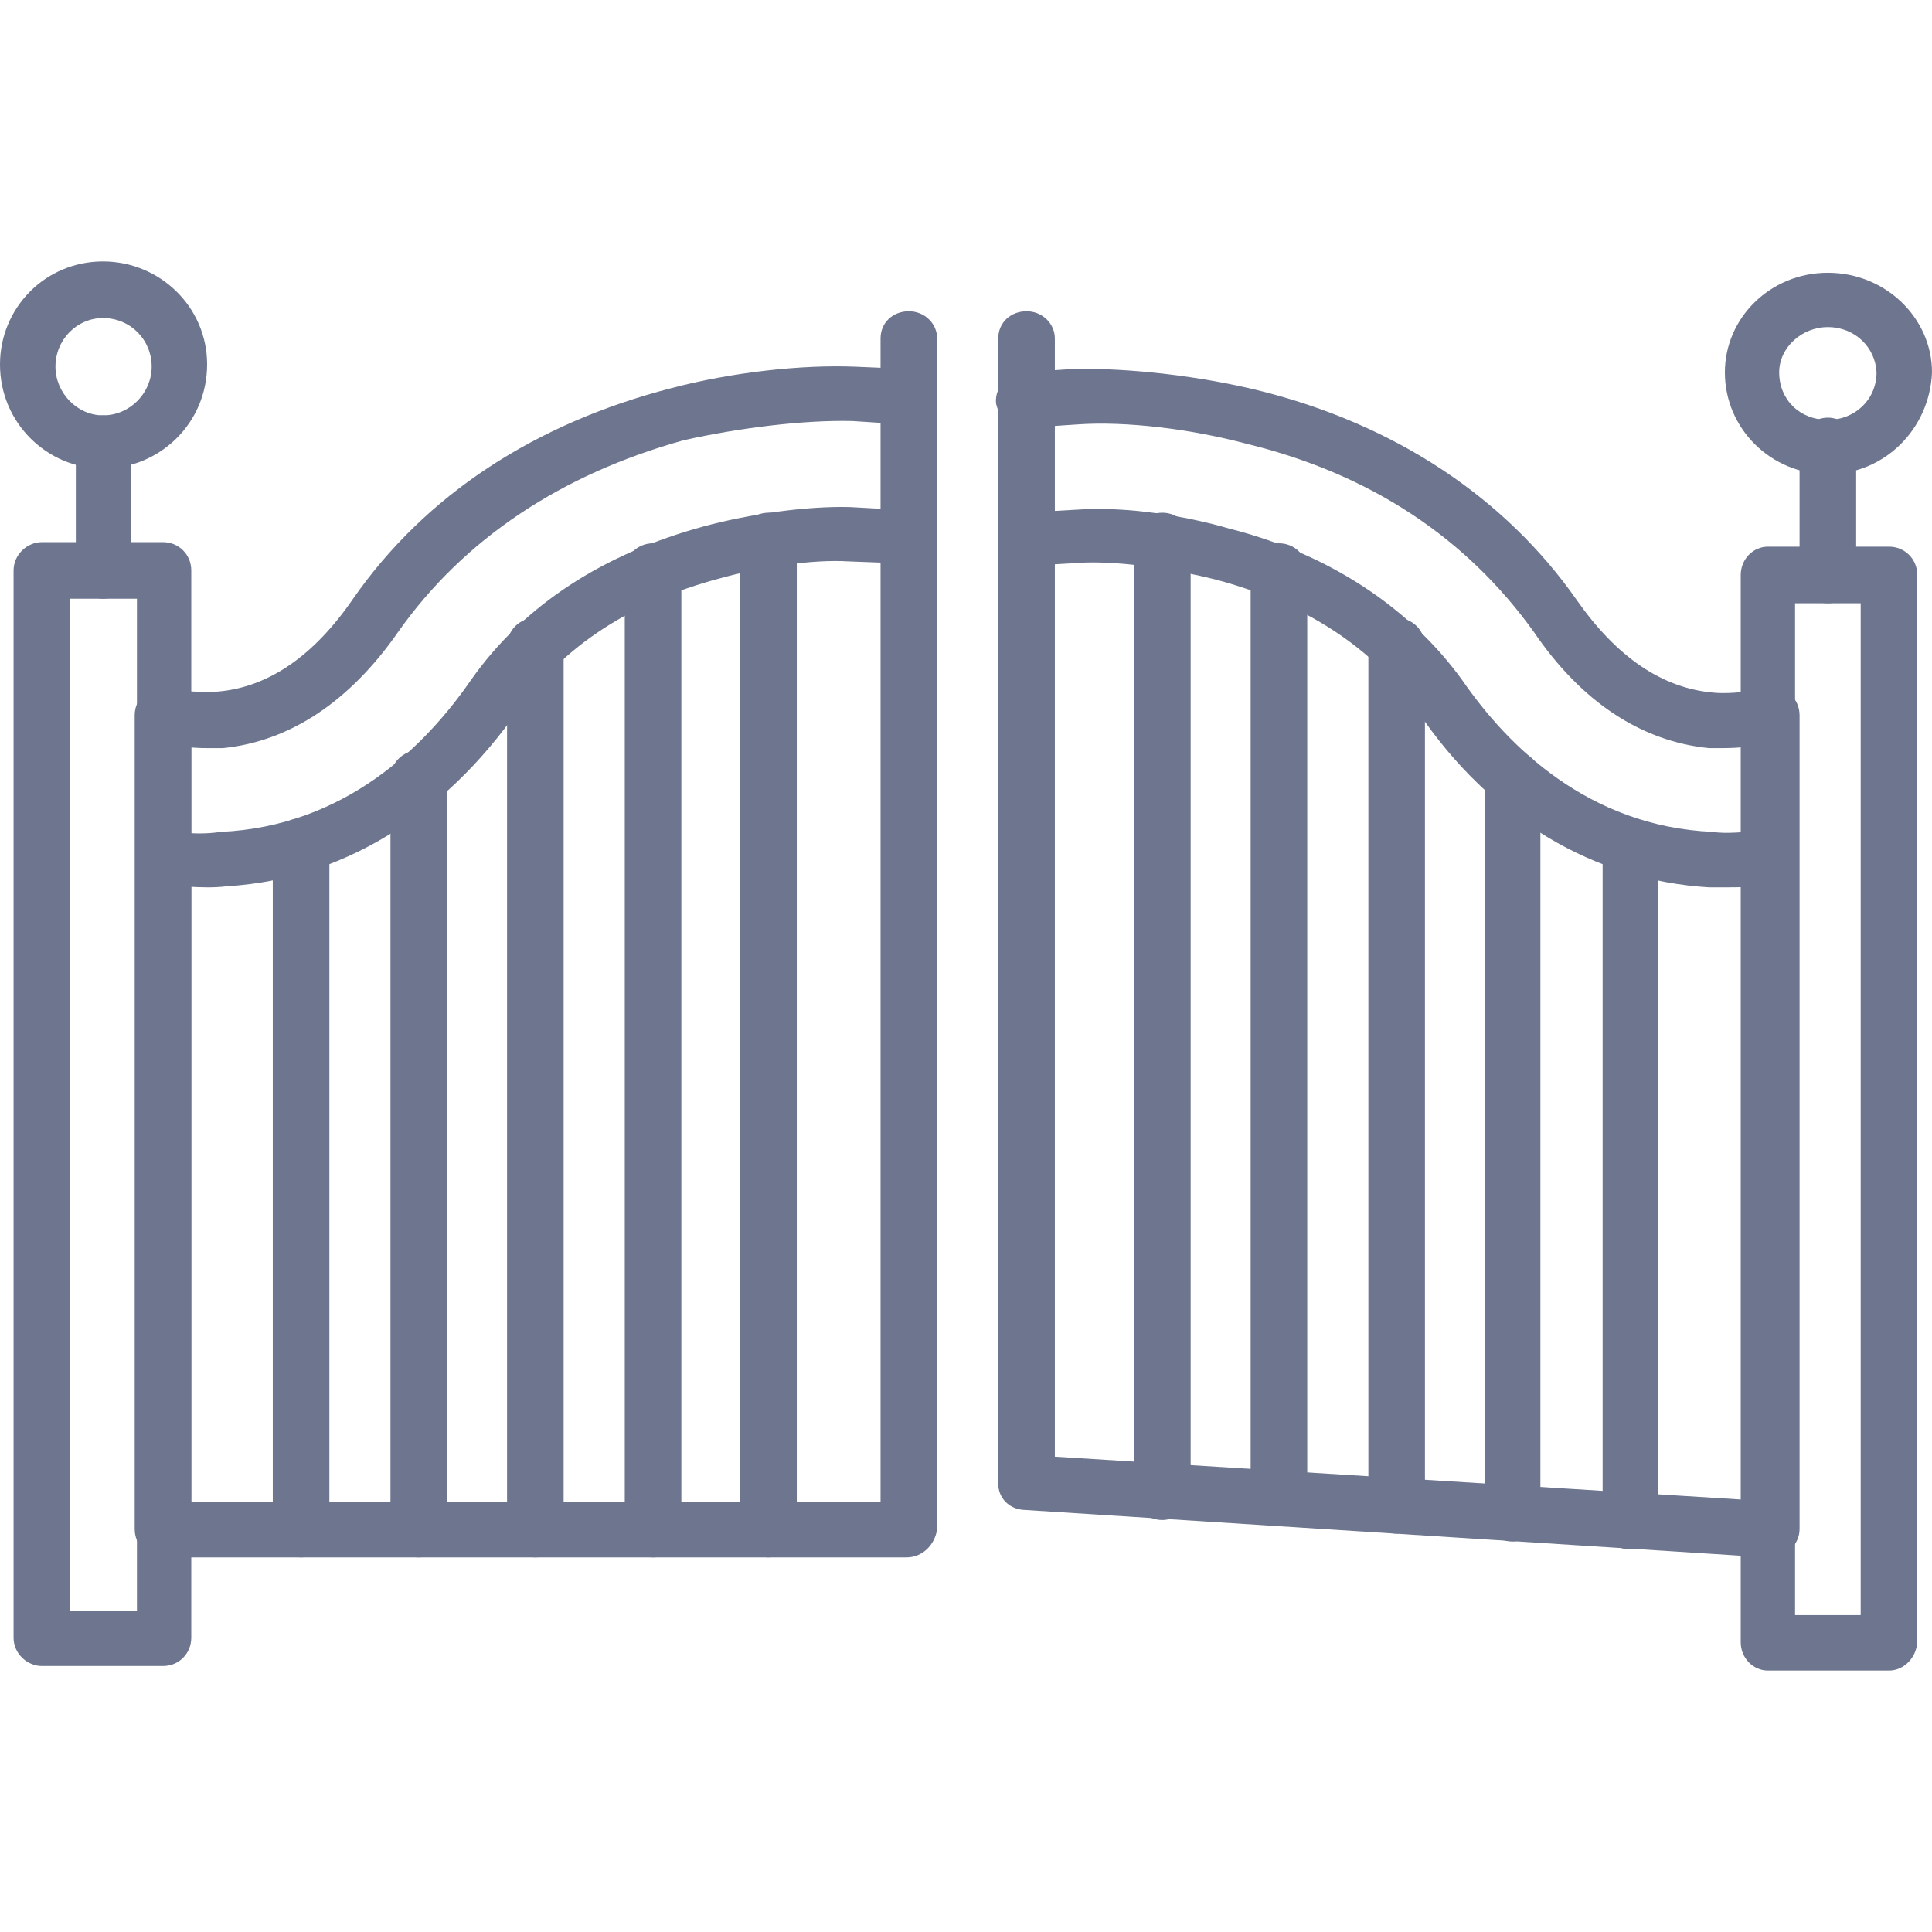
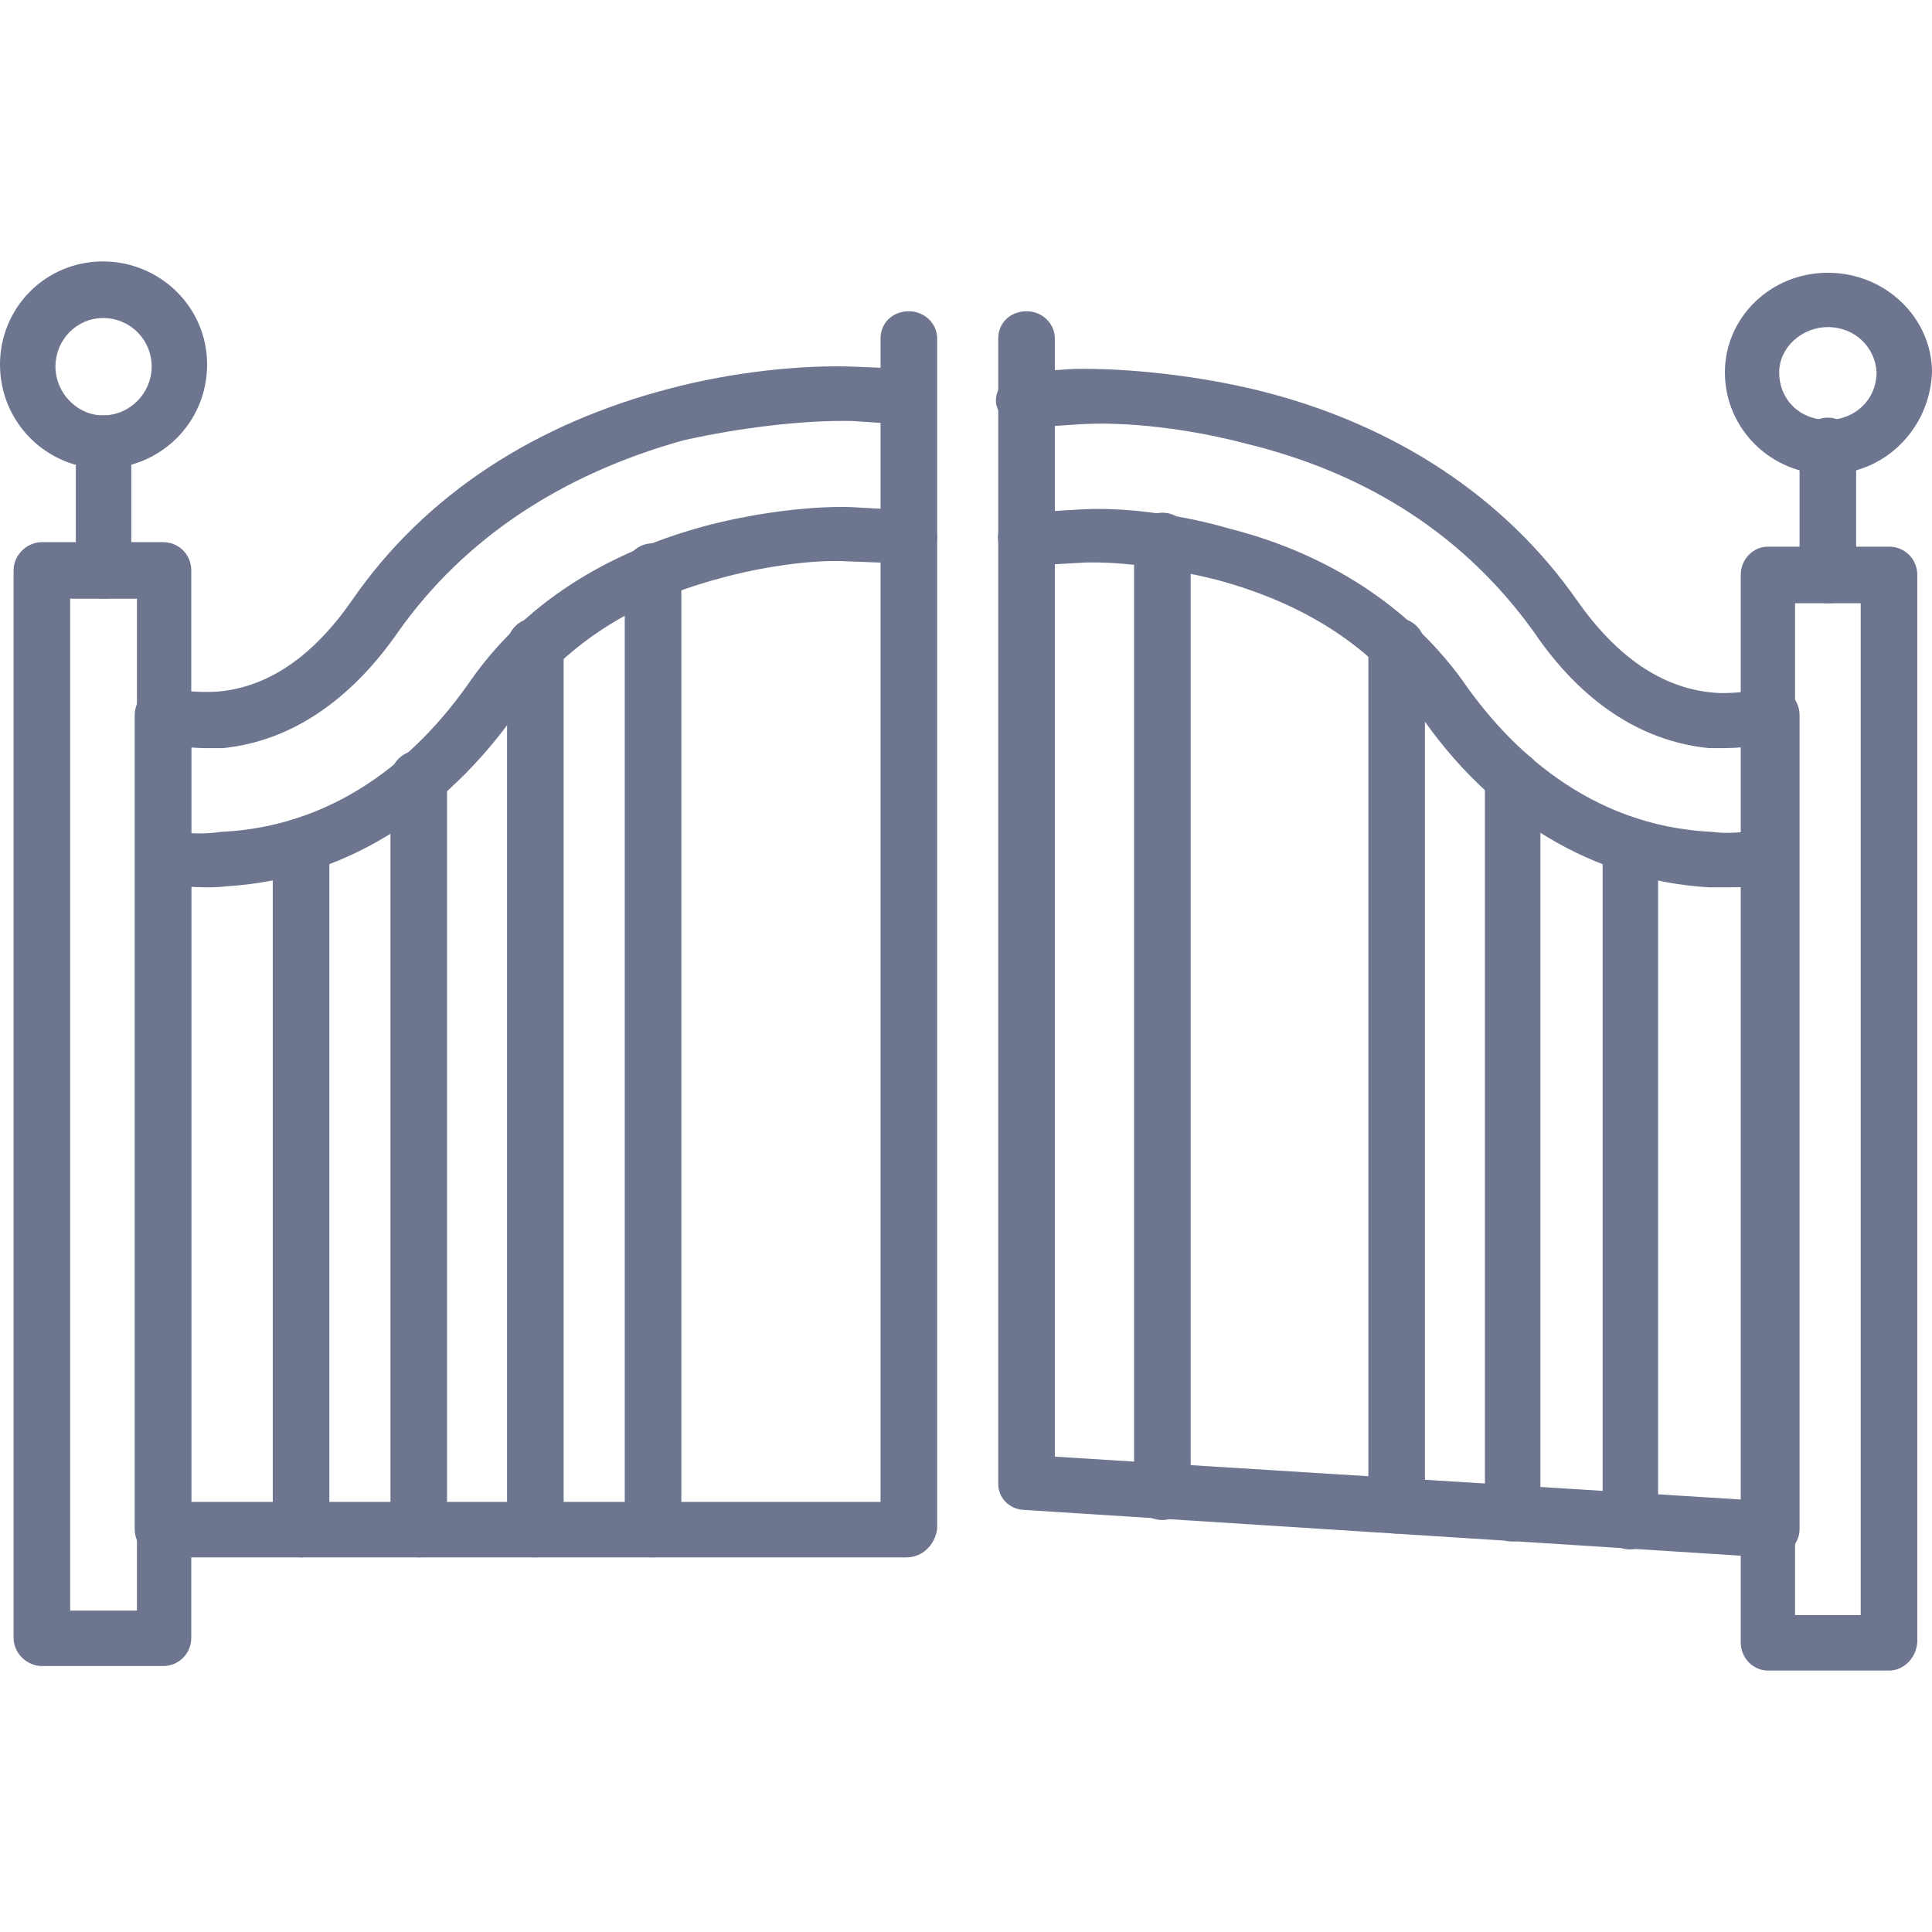
<svg xmlns="http://www.w3.org/2000/svg" width="75" height="75" viewBox="0 0 75 75" fill="none">
  <g clip-path="url(#clip0_2_218)">
    <path fill-rule="evenodd" clip-rule="evenodd" d="M35.193 60.457H6.327C5.712 60.457 5.229 59.974 5.229 59.358V27.768C5.229 27.153 5.712 26.67 6.327 26.67C6.942 26.67 7.425 27.153 7.425 27.768V58.304H34.183V13.137C34.183 12.522 34.666 12.083 35.281 12.083C35.896 12.083 36.38 12.566 36.38 13.137V59.358C36.292 59.974 35.809 60.457 35.193 60.457Z" fill="#6D758F" />
    <path fill-rule="evenodd" clip-rule="evenodd" d="M8.04 34.446C7.513 34.446 6.942 34.402 6.283 34.315C5.668 34.271 5.228 33.699 5.36 33.172C5.492 32.601 5.975 32.206 6.503 32.249C7.381 32.381 7.996 32.381 8.568 32.294C13.401 32.074 16.52 28.954 18.278 26.406C20.343 23.462 23.462 21.485 27.328 20.431C29.13 19.947 31.327 19.64 32.996 19.684L35.369 19.815C35.984 19.903 36.423 20.387 36.38 20.914C36.292 21.529 35.808 21.968 35.281 21.881L32.952 21.793C31.547 21.705 29.525 22.012 27.944 22.452C24.473 23.374 21.88 25.088 20.123 27.548C17.223 31.722 13.225 34.139 8.831 34.402C8.48 34.446 8.216 34.446 8.04 34.446ZM8.04 29.042C7.381 29.042 6.678 28.954 6.107 28.779C5.536 28.647 5.184 28.032 5.316 27.504C5.492 26.933 6.019 26.582 6.59 26.713C7.118 26.845 7.865 26.889 8.48 26.845C10.413 26.67 12.17 25.483 13.708 23.242C16.52 19.2 20.782 16.432 26.054 15.07C28.383 14.455 31.107 14.148 33.216 14.236L35.281 14.323C35.896 14.411 36.292 14.895 36.248 15.51C36.204 16.125 35.676 16.52 35.105 16.476L33.084 16.344C31.195 16.3 28.691 16.608 26.538 17.091C21.793 18.41 18.014 20.914 15.466 24.517C13.576 27.241 11.248 28.779 8.655 29.042C8.48 29.042 8.304 29.042 8.04 29.042Z" fill="#6D758F" />
    <path fill-rule="evenodd" clip-rule="evenodd" d="M11.687 60.457C11.072 60.457 10.589 59.974 10.589 59.358V32.865C10.589 32.249 11.072 31.766 11.687 31.766C12.302 31.766 12.786 32.249 12.786 32.865V59.402C12.786 59.974 12.302 60.457 11.687 60.457Z" fill="#6D758F" />
    <path fill-rule="evenodd" clip-rule="evenodd" d="M16.257 60.457C15.642 60.457 15.158 59.974 15.158 59.358V30.229C15.158 29.613 15.642 29.13 16.257 29.13C16.872 29.13 17.355 29.613 17.355 30.229V59.403C17.355 59.974 16.872 60.457 16.257 60.457Z" fill="#6D758F" />
    <path fill-rule="evenodd" clip-rule="evenodd" d="M20.782 60.457C20.167 60.457 19.684 59.974 19.684 59.358V25.088C19.684 24.473 20.167 23.989 20.782 23.989C21.397 23.989 21.88 24.473 21.88 25.088V59.402C21.88 59.974 21.397 60.457 20.782 60.457Z" fill="#6D758F" />
    <path fill-rule="evenodd" clip-rule="evenodd" d="M25.352 60.457C24.736 60.457 24.253 59.974 24.253 59.358V22.188C24.253 21.573 24.736 21.09 25.352 21.09C25.967 21.09 26.45 21.573 26.45 22.188V59.358C26.45 59.974 25.967 60.457 25.352 60.457Z" fill="#6D758F" />
-     <path fill-rule="evenodd" clip-rule="evenodd" d="M29.833 60.457C29.218 60.457 28.735 59.974 28.735 59.358V21.002C28.735 20.387 29.218 19.903 29.833 19.903C30.448 19.903 30.931 20.387 30.931 21.002V59.358C30.931 59.974 30.448 60.457 29.833 60.457Z" fill="#6D758F" />
    <path fill-rule="evenodd" clip-rule="evenodd" d="M68.629 60.457H68.585L39.719 58.612C39.148 58.568 38.752 58.128 38.752 57.601V13.137C38.752 12.522 39.236 12.083 39.851 12.083C40.466 12.083 40.949 12.566 40.949 13.137V56.547L67.663 58.216V27.768C67.663 27.153 68.146 26.67 68.761 26.67C69.376 26.67 69.859 27.153 69.859 27.768V59.358C69.859 59.666 69.728 59.93 69.508 60.149C69.156 60.325 68.893 60.457 68.629 60.457Z" fill="#6D758F" />
    <path fill-rule="evenodd" clip-rule="evenodd" d="M66.96 34.446C66.696 34.446 66.52 34.446 66.344 34.446C61.907 34.183 57.865 31.81 55.053 27.636C53.295 25.132 50.659 23.418 47.188 22.496C45.606 22.1 43.629 21.793 42.135 21.837L39.851 21.968C39.279 22.012 38.752 21.529 38.752 21.002C38.664 20.387 39.148 19.903 39.719 19.903L42.047 19.771C43.717 19.684 45.914 19.991 47.715 20.518C51.538 21.485 54.701 23.55 56.766 26.406C58.524 28.954 61.643 32.074 66.476 32.294C67.047 32.381 67.663 32.294 68.541 32.249C69.156 32.206 69.64 32.601 69.684 33.172C69.728 33.787 69.332 34.271 68.761 34.315C68.058 34.446 67.487 34.446 66.96 34.446ZM66.872 29.042C66.696 29.042 66.52 29.042 66.344 29.042C63.708 28.779 61.38 27.241 59.534 24.517C56.942 20.914 53.251 18.41 48.374 17.223C46.221 16.652 43.717 16.344 41.828 16.476L39.851 16.608C39.236 16.652 38.752 16.169 38.664 15.642C38.62 15.026 39.104 14.543 39.675 14.455L41.652 14.323C43.805 14.279 46.529 14.587 48.858 15.158C54.174 16.476 58.436 19.332 61.204 23.286C62.742 25.483 64.499 26.713 66.52 26.889C66.96 26.933 67.663 26.889 68.41 26.757C68.937 26.67 69.552 27.021 69.684 27.548C69.816 28.119 69.464 28.735 68.893 28.823C68.278 28.954 67.575 29.042 66.872 29.042Z" fill="#6D758F" />
    <path fill-rule="evenodd" clip-rule="evenodd" d="M63.269 60.149C62.698 60.149 62.214 59.666 62.214 59.051V32.865C62.214 32.249 62.698 31.766 63.269 31.766C63.884 31.766 64.367 32.249 64.367 32.865V59.051C64.323 59.666 63.84 60.149 63.269 60.149Z" fill="#6D758F" />
-     <path fill-rule="evenodd" clip-rule="evenodd" d="M58.7 59.842C58.128 59.842 57.645 59.358 57.645 58.743V30.229C57.645 29.613 58.128 29.13 58.7 29.13C59.315 29.13 59.798 29.613 59.798 30.229V58.831C59.754 59.358 59.315 59.842 58.7 59.842Z" fill="#6D758F" />
+     <path fill-rule="evenodd" clip-rule="evenodd" d="M58.7 59.842C58.128 59.842 57.645 59.358 57.645 58.743V30.229C57.645 29.613 58.128 29.13 58.7 29.13C59.315 29.13 59.798 29.613 59.798 30.229V58.831C59.754 59.358 59.315 59.842 58.7 59.842" fill="#6D758F" />
    <path fill-rule="evenodd" clip-rule="evenodd" d="M54.218 59.534C53.603 59.534 53.12 59.051 53.12 58.436V25.088C53.12 24.473 53.603 23.989 54.218 23.989C54.833 23.989 55.316 24.473 55.316 25.088V58.524C55.229 59.051 54.745 59.534 54.218 59.534Z" fill="#6D758F" />
-     <path fill-rule="evenodd" clip-rule="evenodd" d="M49.648 59.227C49.033 59.227 48.55 58.743 48.55 58.128V22.188C48.55 21.573 49.033 21.09 49.648 21.09C50.264 21.09 50.747 21.573 50.747 22.188V58.216C50.659 58.743 50.264 59.227 49.648 59.227Z" fill="#6D758F" />
    <path fill-rule="evenodd" clip-rule="evenodd" d="M45.123 59.007C44.508 59.007 44.025 58.524 44.025 57.909V21.002C44.025 20.387 44.508 19.903 45.123 19.903C45.738 19.903 46.221 20.387 46.221 21.002V57.909C46.178 58.524 45.694 59.007 45.123 59.007Z" fill="#6D758F" />
    <path fill-rule="evenodd" clip-rule="evenodd" d="M6.327 64.675H1.626C1.055 64.675 0.527 64.192 0.527 63.577V22.144C0.527 21.529 1.055 21.046 1.626 21.046H6.327C6.942 21.046 7.425 21.529 7.425 22.144V63.577C7.425 64.192 6.942 64.675 6.327 64.675ZM2.724 62.522H5.316V23.243H2.724V62.522Z" fill="#6D758F" />
    <path fill-rule="evenodd" clip-rule="evenodd" d="M73.33 64.851H68.629C68.058 64.851 67.575 64.367 67.575 63.752V22.32C67.575 21.705 68.058 21.221 68.629 21.221H73.33C73.945 21.221 74.429 21.705 74.429 22.32V63.752C74.385 64.367 73.902 64.851 73.33 64.851ZM69.684 62.698H72.232V23.418H69.684V62.698Z" fill="#6D758F" />
    <path fill-rule="evenodd" clip-rule="evenodd" d="M3.998 23.242C3.427 23.242 2.944 22.759 2.944 22.144V17.223C2.944 16.608 3.427 16.125 3.998 16.125C4.613 16.125 5.097 16.608 5.097 17.223V22.188C5.097 22.759 4.613 23.242 3.998 23.242Z" fill="#6D758F" />
    <path fill-rule="evenodd" clip-rule="evenodd" d="M70.958 23.418C70.343 23.418 69.859 22.935 69.859 22.32V17.311C69.859 16.74 70.343 16.213 70.958 16.213C71.573 16.213 72.056 16.74 72.056 17.311V22.32C72.012 22.935 71.529 23.418 70.958 23.418Z" fill="#6D758F" />
    <path fill-rule="evenodd" clip-rule="evenodd" d="M3.998 18.19C1.845 18.19 0 16.432 0 14.148C0 11.951 1.757 10.149 3.998 10.149C6.195 10.149 8.04 11.907 8.04 14.148C8.04 16.432 6.195 18.19 3.998 18.19ZM3.998 12.346C2.988 12.346 2.153 13.181 2.153 14.236C2.153 15.246 2.988 16.125 3.998 16.125C5.053 16.125 5.888 15.246 5.888 14.236C5.888 13.181 5.053 12.346 3.998 12.346Z" fill="#6D758F" />
    <path fill-rule="evenodd" clip-rule="evenodd" d="M70.958 18.41C68.761 18.41 66.96 16.652 66.96 14.455C66.96 12.346 68.717 10.589 70.958 10.589C73.198 10.589 75 12.346 75 14.455C74.912 16.652 73.155 18.41 70.958 18.41ZM70.958 12.698C69.947 12.698 69.068 13.489 69.068 14.455C69.068 15.51 69.859 16.3 70.958 16.3C72.012 16.3 72.847 15.51 72.847 14.455C72.803 13.489 72.012 12.698 70.958 12.698Z" fill="#6D758F" />
  </g>
  <defs>
    <clipPath id="clip0_2_218">
      <rect width="75" height="75" fill="white" />
    </clipPath>
  </defs>
</svg>